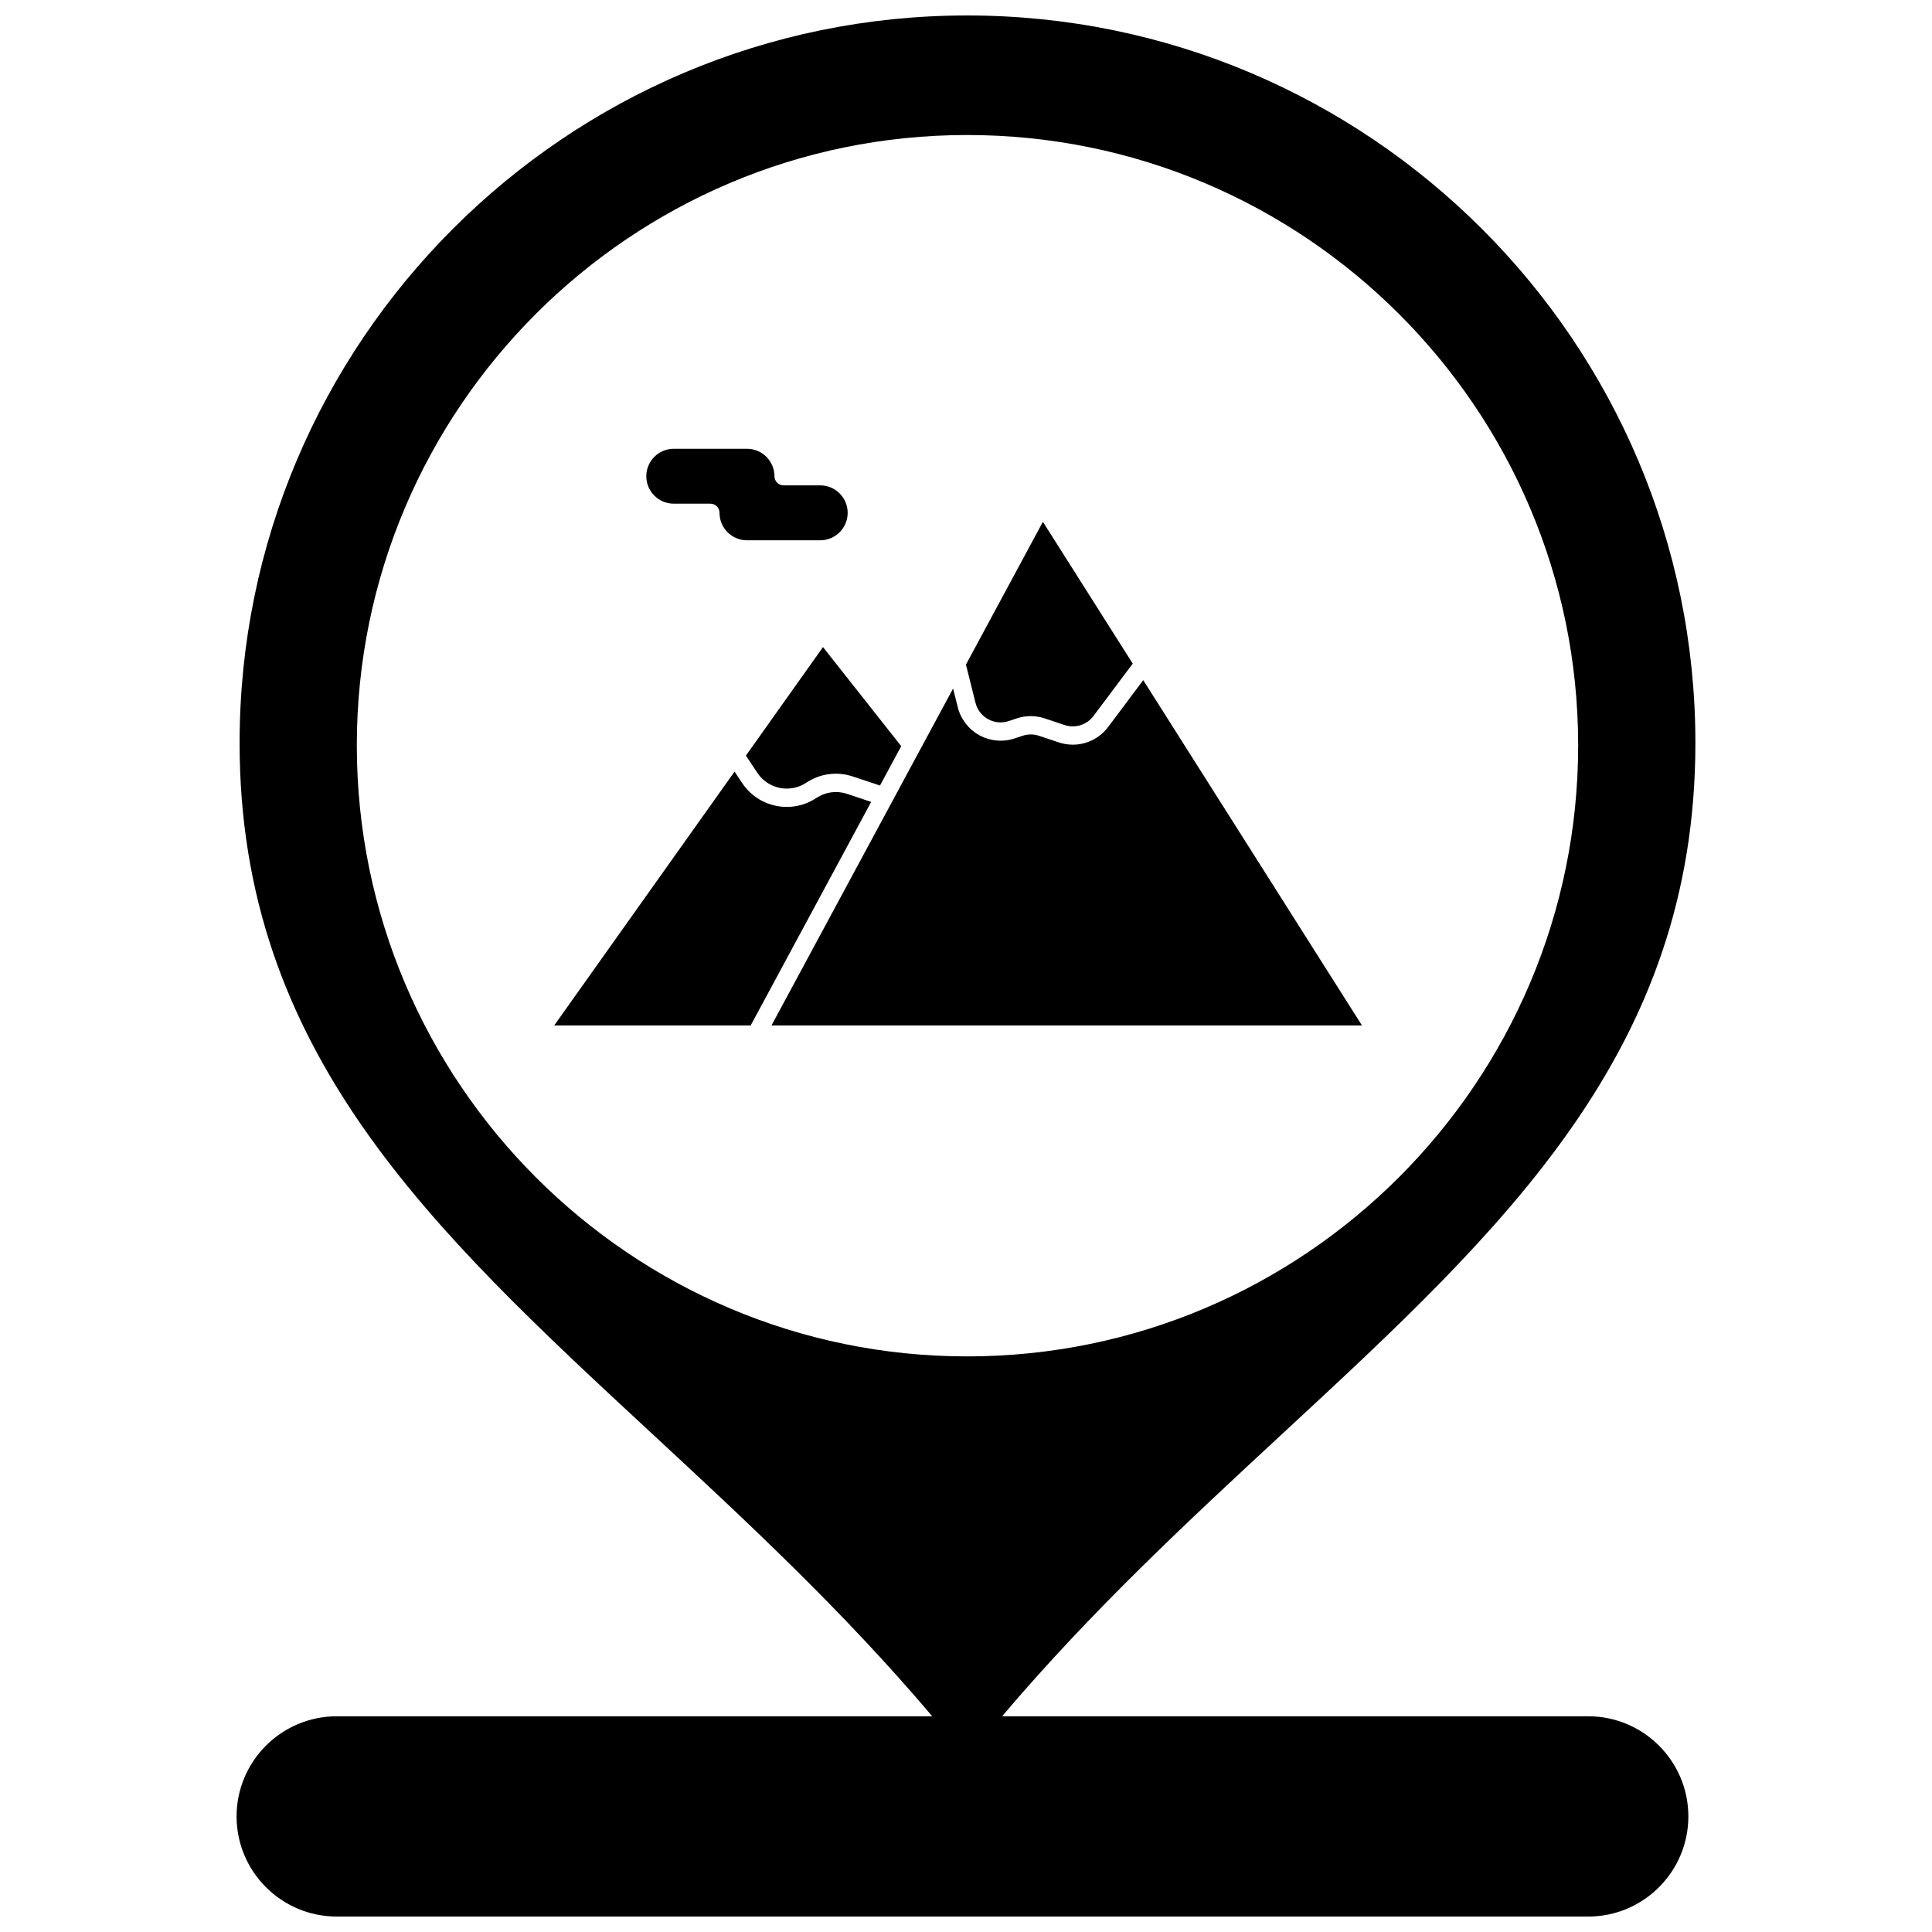
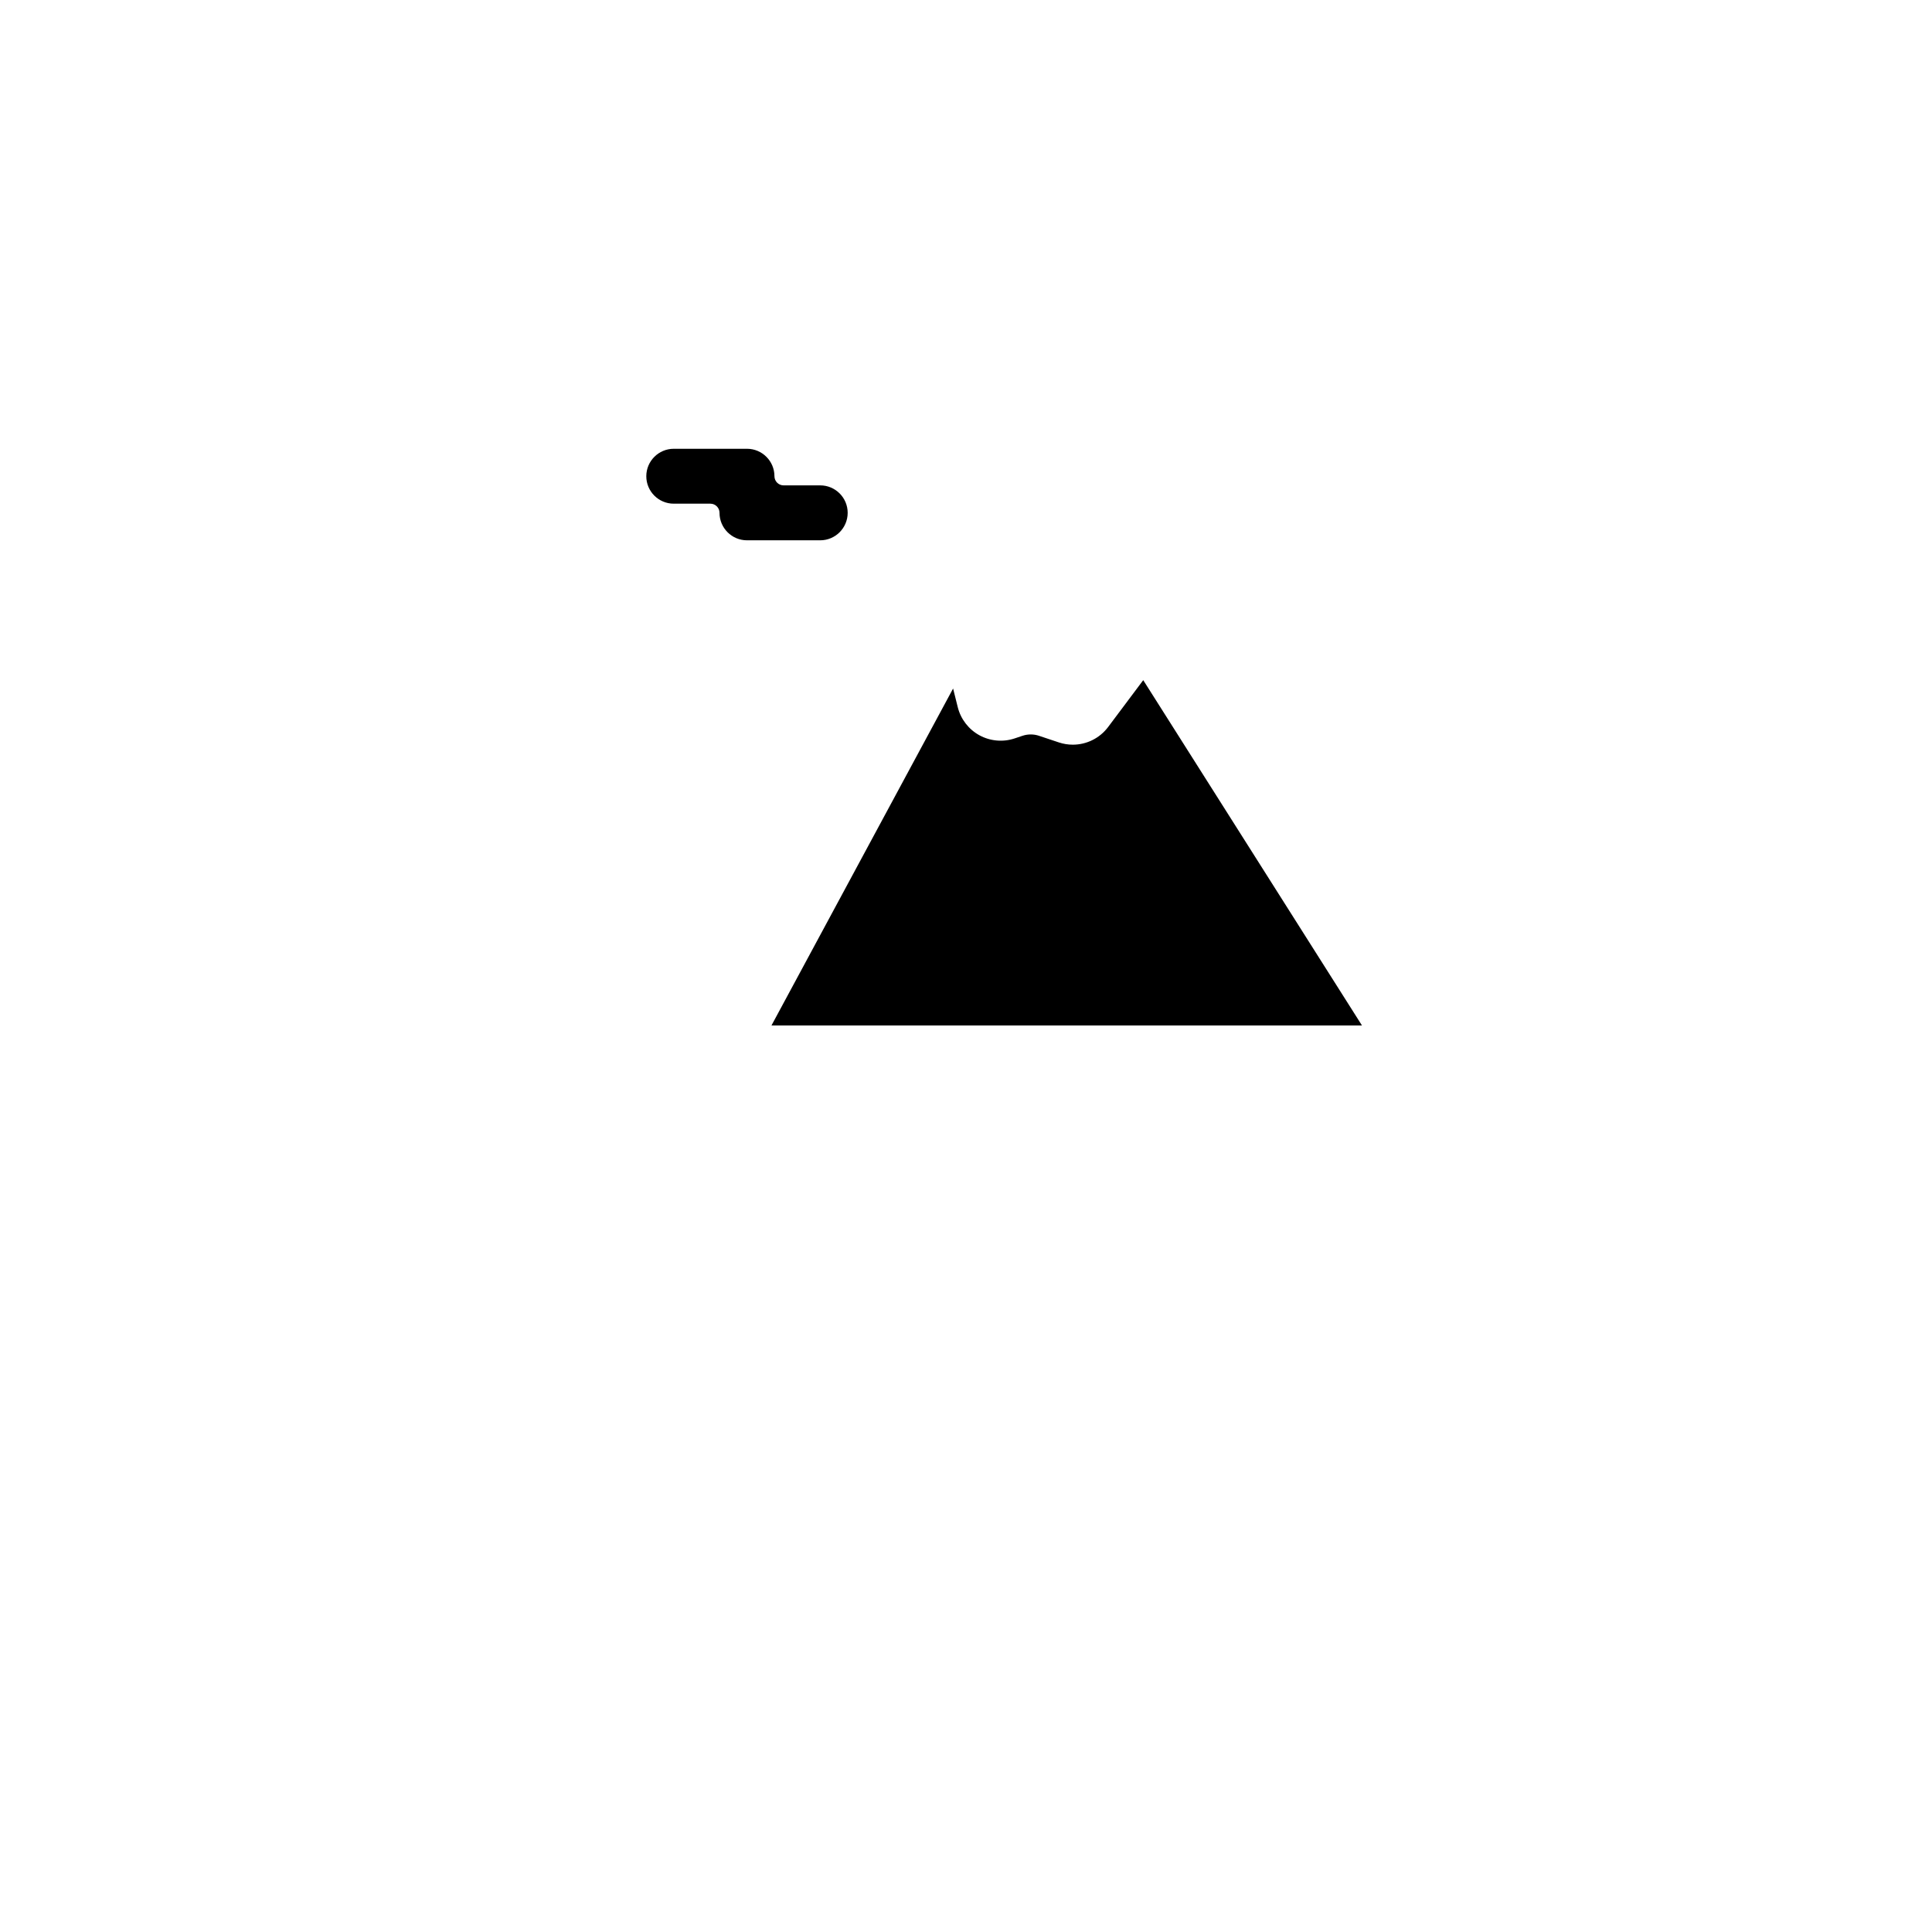
<svg xmlns="http://www.w3.org/2000/svg" width="800px" height="800px" version="1.1" viewBox="144 144 512 512">
  <defs>
    <clipPath id="a">
      <path d="m206 148.09h388v503.81h-388z" />
    </clipPath>
  </defs>
  <g clip-path="url(#a)">
-     <path d="m564.91 598.84h-155.35c23.797-28.102 49.496-51.91 74.527-75.102 58.602-54.281 109.21-101.16 109.21-182.84 0-106.31-86.578-192.8-193-192.8-106.31 0-192.8 86.492-192.8 192.8 0 81.707 50.574 128.6 109.14 182.89 24.996 23.176 50.645 46.969 74.414 75.043l-157.82 0.004c-14.629 0-26.535 11.906-26.535 26.535 0 14.633 11.902 26.535 26.535 26.535h331.67c14.633 0 26.531-11.902 26.531-26.535 0-14.633-11.898-26.535-26.531-26.535zm-326.35-257.31c0-89.184 72.555-161.75 161.74-161.75 89.293 0 161.93 72.559 161.93 161.75 0 89.293-72.641 161.93-161.93 161.93-89.188 0.004-161.74-72.641-161.74-161.93z" />
-   </g>
-   <path d="m341.67 344.25 3.062 4.594c2.852 4.277 8.652 5.434 12.93 2.586 3.664-2.441 8.164-3.047 12.344-1.652l7.199 2.398 5.625-10.434-20.727-26.254z" />
-   <path d="m368.47 354.38c-2.75-0.918-5.707-0.52-8.117 1.086-2.41 1.605-5.141 2.375-7.844 2.375-4.582 0-9.086-2.215-11.812-6.305l-2.035-3.055-47.801 67.277h52.074l31.934-59.246z" />
+     </g>
  <path d="m322.55 277.48h9.703c1.344 0 2.426 1.086 2.426 2.426 0 4.016 3.262 7.281 7.277 7.281h19.41c4.012 0 7.277-3.266 7.277-7.281s-3.262-7.277-7.277-7.277h-9.703c-1.34 0-2.426-1.086-2.426-2.426 0-4.012-3.266-7.273-7.277-7.273h-19.406c-4.012 0-7.277 3.262-7.277 7.273-0.008 4.012 3.258 7.277 7.273 7.277z" />
-   <path d="m402.52 330.25c0.469 1.871 1.656 3.418 3.348 4.344 1.691 0.93 3.633 1.102 5.461 0.492l2.117-0.707c2.387-0.797 5.016-0.797 7.402 0l5.281 1.762c2.801 0.934 5.875-0.023 7.648-2.387l10.41-13.887-23.805-37.582-20.426 37.895c0.055 0.121 0.105 0.25 0.141 0.383z" />
  <path d="m446.97 324.25-9.305 12.414c-2.254 3.008-5.746 4.684-9.355 4.684-1.234 0-2.488-0.195-3.707-0.602l-5.277-1.762c-1.398-0.465-2.938-0.465-4.332 0l-2.117 0.707c-3.086 1.027-6.484 0.719-9.332-0.844-2.852-1.566-4.934-4.269-5.723-7.418l-1.242-4.965-8.723 16.18-39.41 73.113h156.49z" />
</svg>